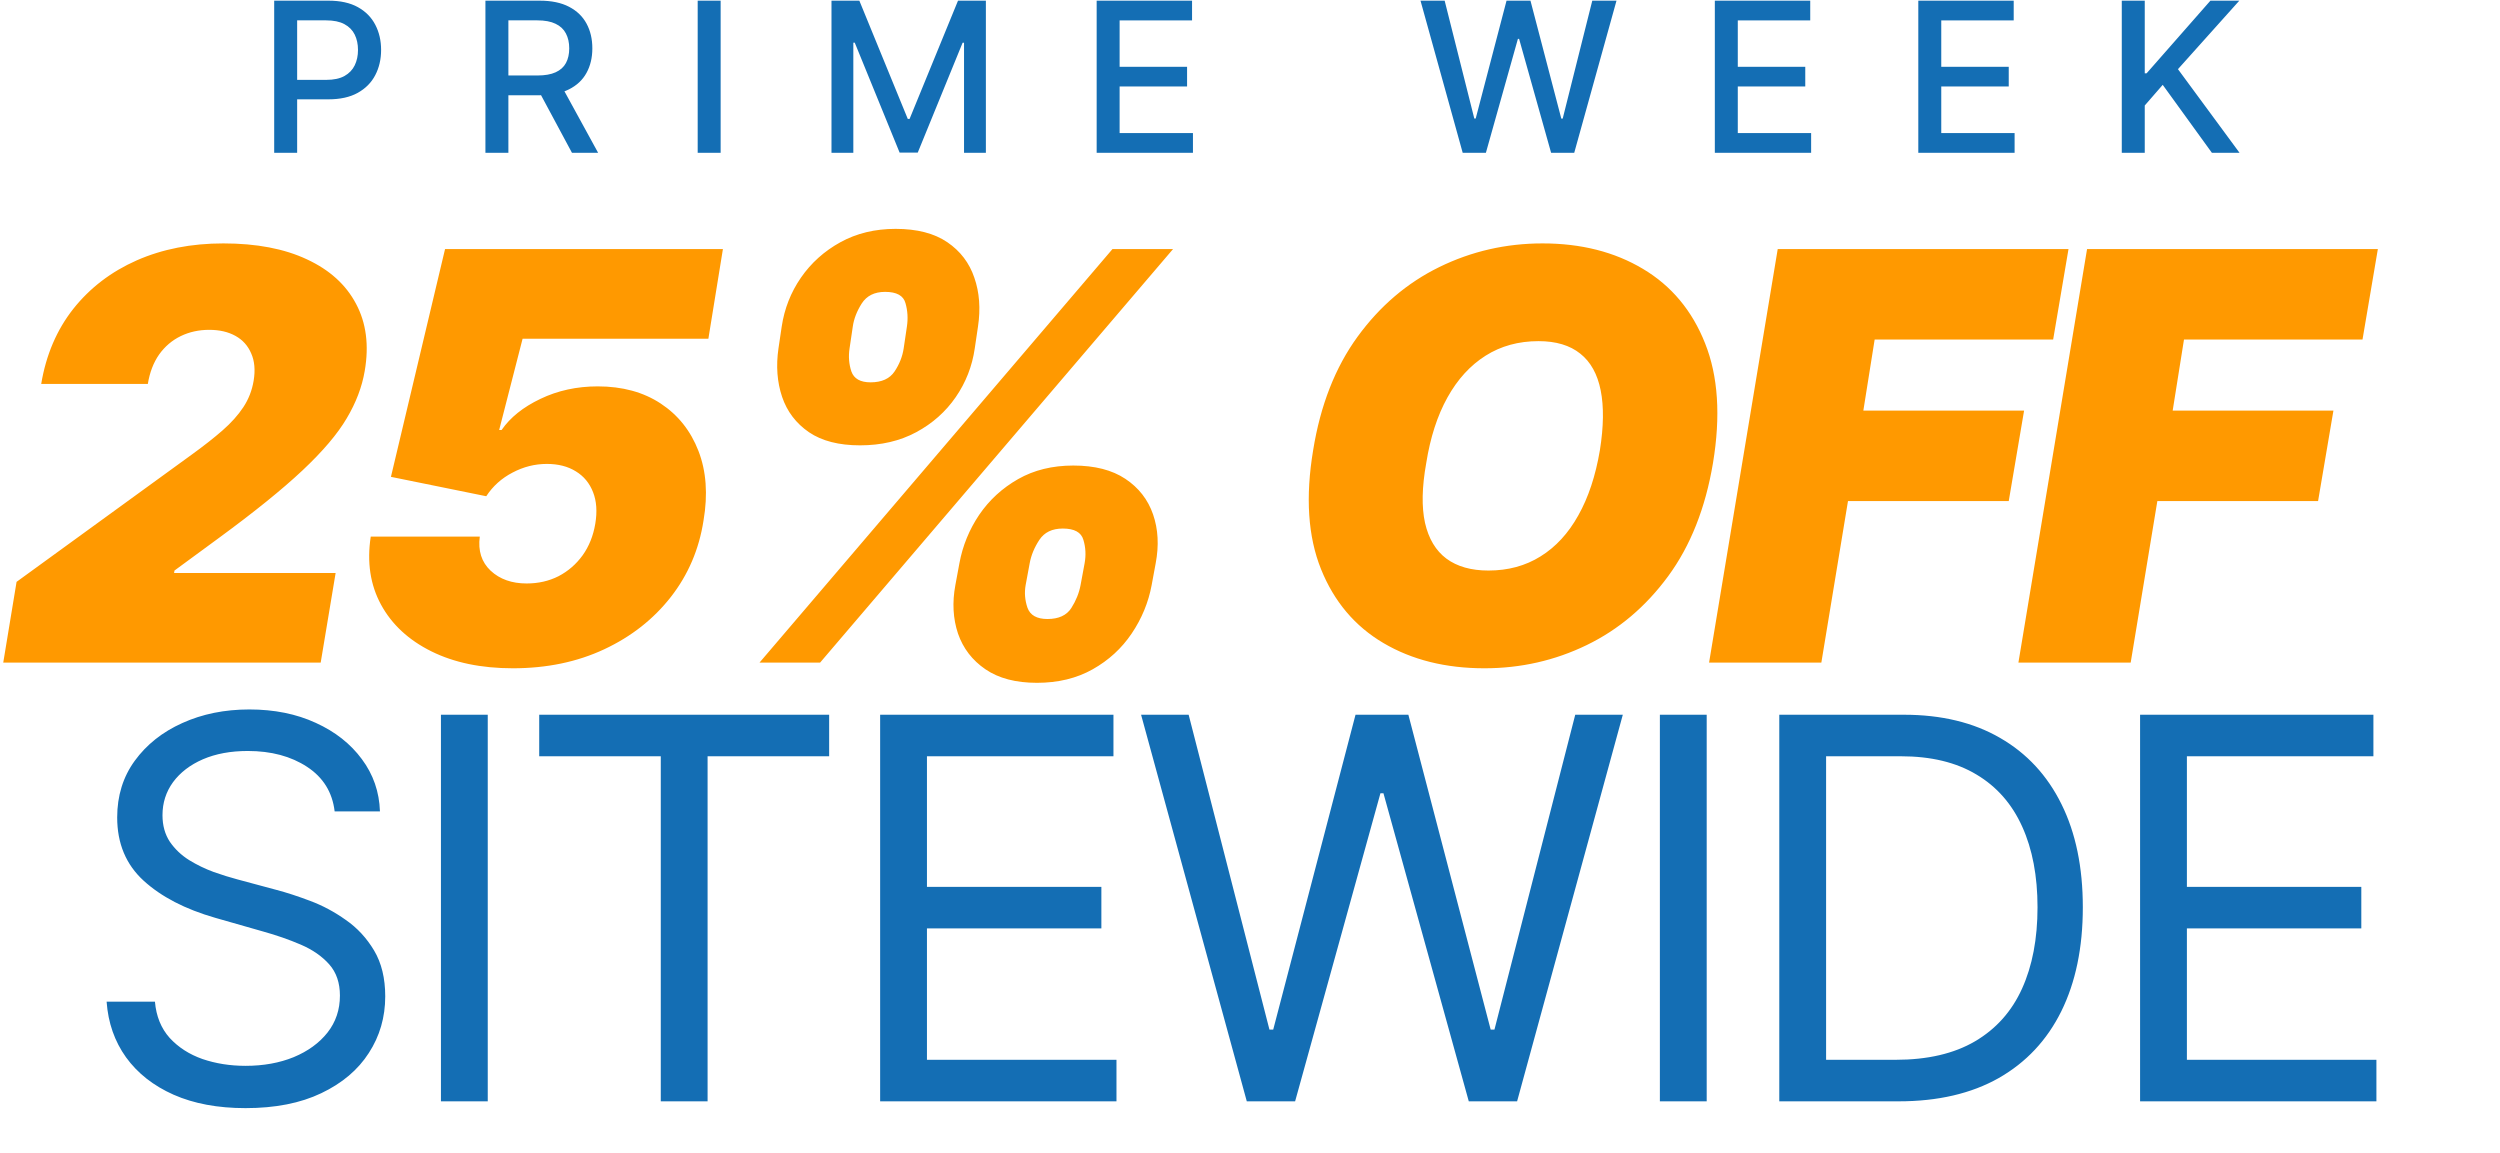
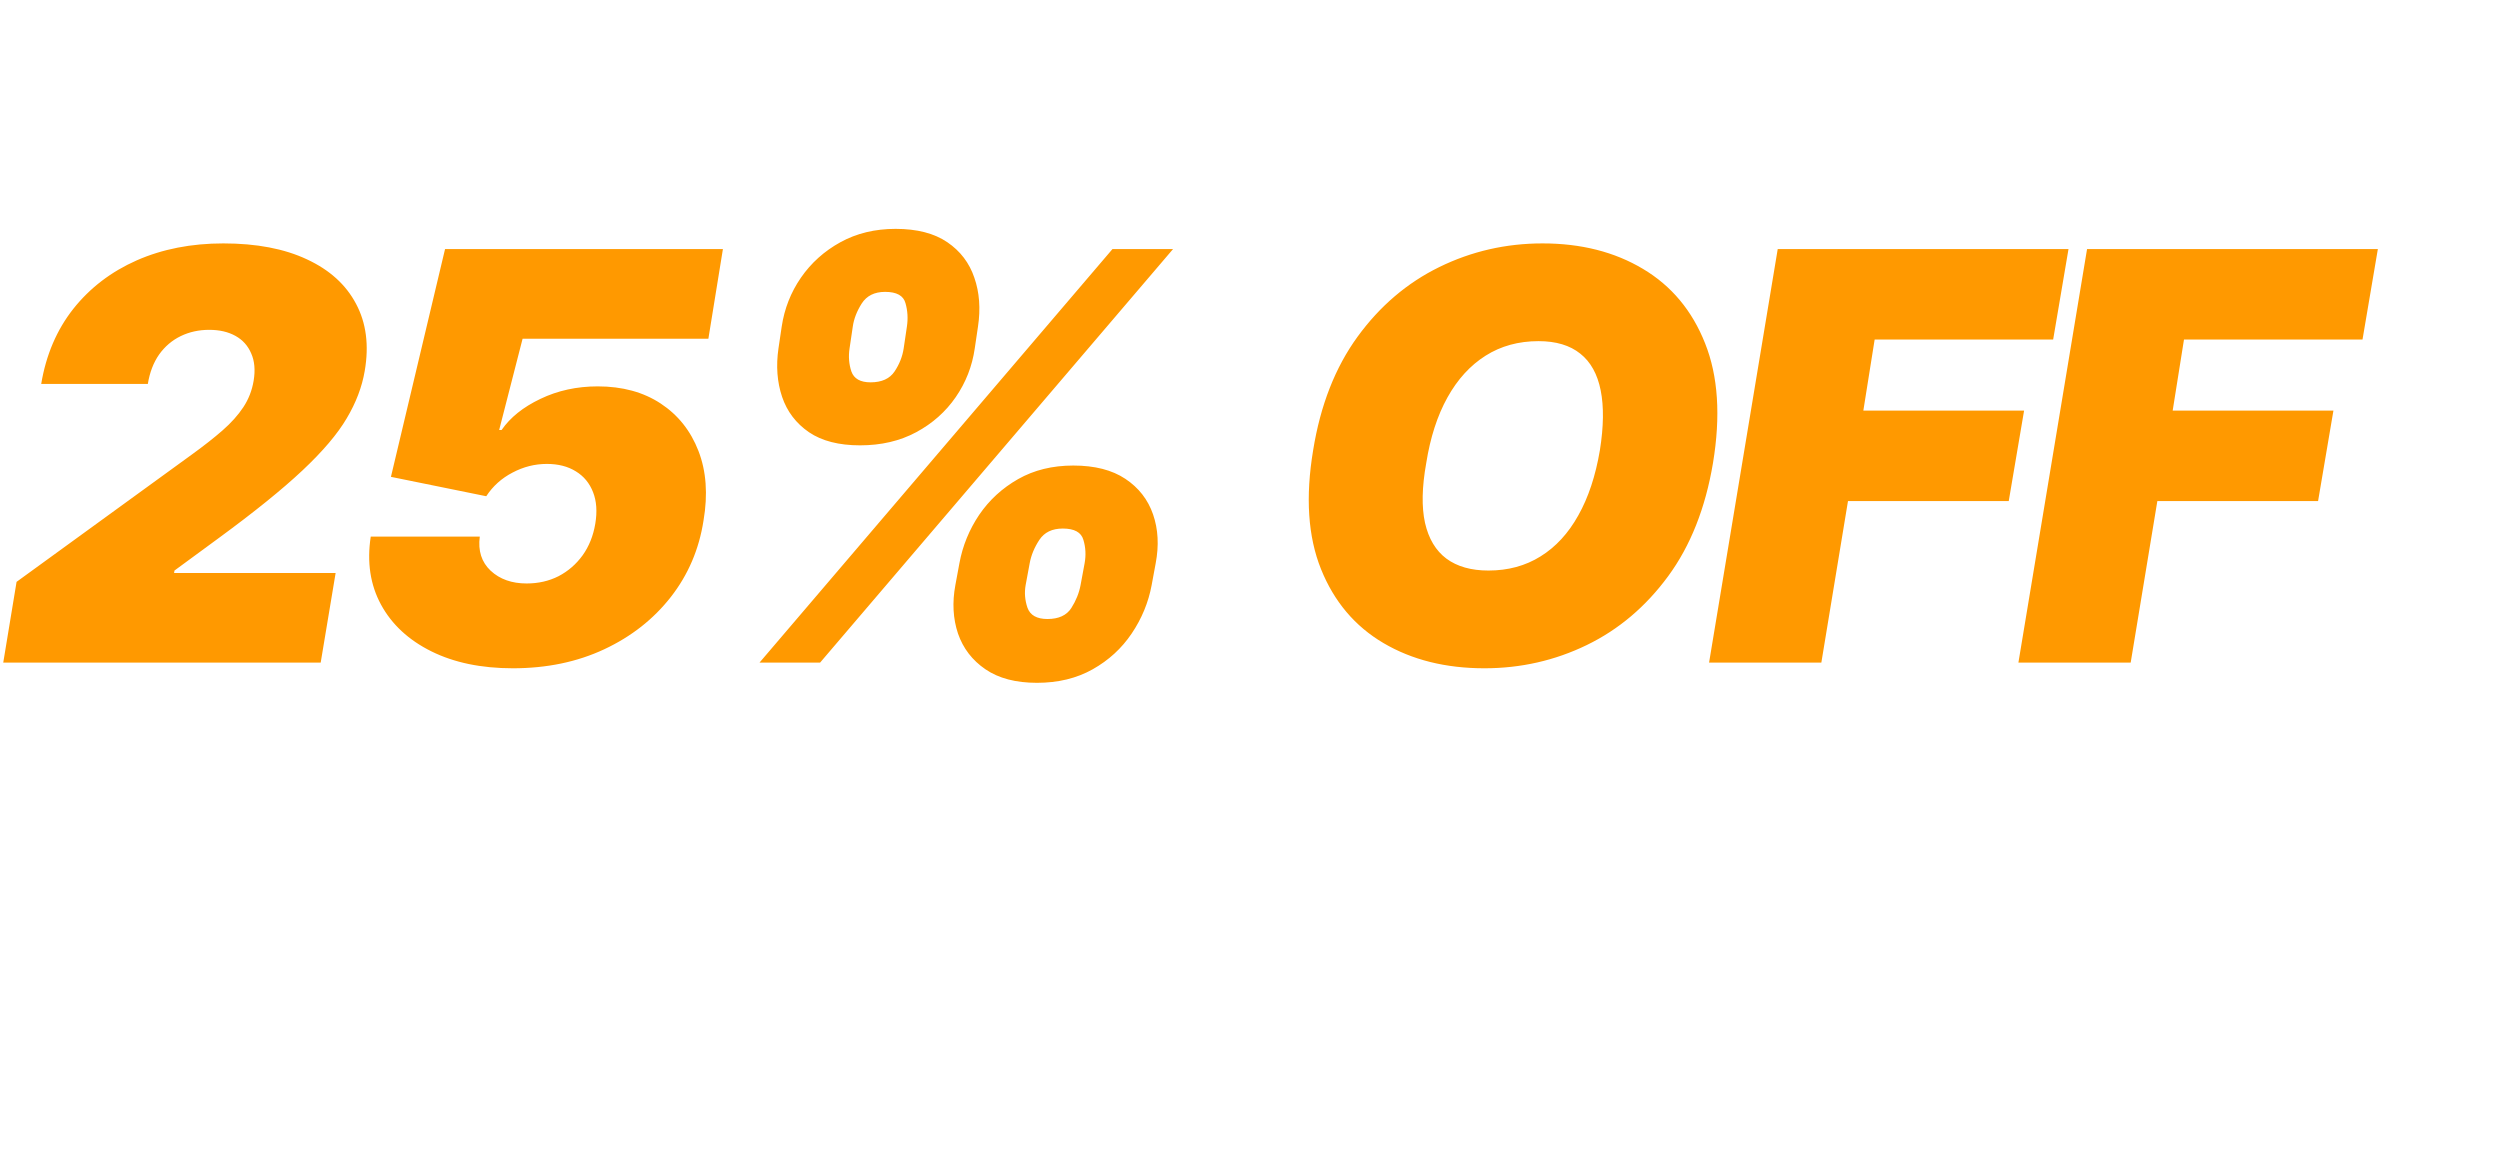
<svg xmlns="http://www.w3.org/2000/svg" fill="none" viewBox="0 0 1505 694" height="694" width="1505">
-   <path fill="#146EB4" d="M165.063 92V0.401H197.713C204.84 0.401 210.744 1.698 215.425 4.292C220.106 6.886 223.61 10.434 225.936 14.937C228.261 19.409 229.424 24.449 229.424 30.054C229.424 35.69 228.247 40.759 225.891 45.261C223.565 49.734 220.047 53.282 215.336 55.906C210.654 58.5 204.765 59.797 197.669 59.797H175.216V48.079H196.416C200.919 48.079 204.571 47.304 207.374 45.753C210.177 44.173 212.235 42.026 213.547 39.313C214.859 36.599 215.514 33.513 215.514 30.054C215.514 26.595 214.859 23.524 213.547 20.841C212.235 18.157 210.162 16.055 207.33 14.534C204.527 13.014 200.829 12.253 196.238 12.253H178.884V92H165.063ZM292.227 92V0.401H324.878C331.974 0.401 337.863 1.623 342.544 4.068C347.256 6.513 350.774 9.898 353.1 14.221C355.426 18.515 356.588 23.48 356.588 29.115C356.588 34.721 355.411 39.656 353.055 43.919C350.729 48.154 347.211 51.448 342.5 53.804C337.818 56.159 331.929 57.337 324.833 57.337H300.099V45.44H323.58C328.053 45.44 331.691 44.799 334.494 43.517C337.326 42.235 339.399 40.371 340.711 37.926C342.023 35.481 342.679 32.544 342.679 29.115C342.679 25.656 342.008 22.66 340.666 20.125C339.354 17.591 337.282 15.652 334.449 14.311C331.646 12.939 327.964 12.253 323.402 12.253H306.048V92H292.227ZM337.446 50.673L360.077 92H344.333L322.149 50.673H337.446ZM433.827 0.401V92H420.007V0.401H433.827ZM500.555 0.401H517.327L546.489 71.605H547.562L576.723 0.401H593.496V92H580.346V25.716H579.496L552.482 91.866H541.569L514.554 25.671H513.704V92H500.555V0.401ZM660.19 92V0.401H717.618V12.298H674.01V40.207H714.622V52.059H674.01V80.103H718.155V92H660.19ZM880.549 92L855.144 0.401H869.68L887.526 71.337H888.376L906.937 0.401H921.339L939.9 71.381H940.75L958.551 0.401H973.132L947.683 92H933.773L914.496 23.39H913.78L894.503 92H880.549ZM1032.33 92V0.401H1089.76V12.298H1046.15V40.207H1086.77V52.059H1046.15V80.103H1090.3V92H1032.33ZM1154.82 92V0.401H1212.25V12.298H1168.64V40.207H1209.26V52.059H1168.64V80.103H1212.79V92H1154.82ZM1277.31 92V0.401H1291.14V44.143H1292.25L1330.67 0.401H1348.07L1311.13 41.638L1348.21 92H1331.57L1301.96 51.076L1291.14 63.509V92H1277.31Z" />
  <path fill="#FF9900" d="M1.951 398.902L9.974 350.276L115.737 273.446C122.788 268.34 128.866 263.559 133.972 259.101C139.159 254.563 143.332 249.903 146.493 245.121C149.654 240.34 151.72 235.031 152.693 229.196C153.747 222.794 153.26 217.323 151.234 212.785C149.289 208.165 146.128 204.64 141.752 202.208C137.376 199.777 132.108 198.561 125.948 198.561C119.708 198.561 113.994 199.818 108.808 202.33C103.621 204.842 99.285 208.53 95.8 213.393C92.396 218.255 90.127 224.171 88.992 231.141H24.805C27.723 213.636 34.166 198.561 44.135 185.919C54.184 173.276 66.908 163.55 82.306 156.743C97.786 149.935 115.17 146.531 134.458 146.531C154.395 146.531 171.171 149.732 184.786 156.135C198.402 162.456 208.249 171.371 214.327 182.879C220.486 194.388 222.229 207.882 219.554 223.361C217.933 232.924 214.327 242.406 208.735 251.807C203.224 261.209 194.35 271.663 182.112 283.171C169.955 294.599 153.098 308.214 131.54 324.018L105.039 343.468L104.796 344.927H202.049L193.053 398.902H1.951ZM308.767 402.306C289.721 402.306 273.351 398.902 259.654 392.095C245.958 385.287 235.868 375.926 229.384 364.013C222.901 352.099 220.834 338.443 223.184 323.045H288.83C287.695 331.555 289.883 338.403 295.394 343.59C300.905 348.696 308.118 351.248 317.033 351.248C324.084 351.248 330.487 349.79 336.241 346.872C341.995 343.873 346.817 339.7 350.707 334.351C354.597 328.921 357.15 322.559 358.366 315.265C359.581 307.971 359.136 301.649 357.028 296.301C354.921 290.871 351.477 286.697 346.695 283.779C341.914 280.781 336.079 279.281 329.19 279.281C321.977 279.281 315.088 281.024 308.524 284.509C301.959 287.913 296.691 292.654 292.72 298.732L235.341 287.062L267.921 149.935H435.195L426.443 203.91H314.602L300.5 258.858H301.959C307.146 251.321 314.926 245.081 325.3 240.137C335.754 235.112 347.263 232.6 359.824 232.6C374.656 232.6 387.298 236.044 397.753 242.933C408.208 249.822 415.785 259.345 420.486 271.501C425.187 283.658 426.2 297.597 423.525 313.32C420.851 330.663 414.286 346.021 403.831 359.393C393.377 372.766 380.004 383.261 363.715 390.879C347.425 398.497 329.109 402.306 308.767 402.306ZM575.131 352.221L577.563 339.092C579.508 328.556 583.479 318.831 589.476 309.916C595.554 301.001 603.375 293.829 612.938 288.399C622.502 282.969 633.564 280.254 646.126 280.254C659.012 280.254 669.467 282.928 677.49 288.277C685.513 293.626 691.065 300.758 694.145 309.673C697.224 318.588 697.751 328.394 695.725 339.092L693.294 352.221C691.349 362.676 687.337 372.401 681.259 381.397C675.261 390.312 667.441 397.484 657.796 402.914C648.152 408.344 636.968 411.059 624.244 411.059C611.52 411.059 601.187 408.344 593.245 402.914C585.302 397.484 579.791 390.312 576.712 381.397C573.713 372.401 573.186 362.676 575.131 352.221ZM619.868 339.092L617.436 352.221C616.626 356.759 616.991 361.298 618.53 365.836C620.151 370.375 624.163 372.644 630.565 372.644C637.292 372.644 642.074 370.456 644.91 366.08C647.747 361.622 649.611 357.003 650.502 352.221L652.934 339.092C653.825 334.229 653.582 329.529 652.204 324.99C650.908 320.452 646.774 318.182 639.804 318.182C633.402 318.182 628.701 320.452 625.703 324.99C622.704 329.529 620.759 334.229 619.868 339.092ZM468.639 209.746L470.585 196.616C472.205 185.838 476.055 176.031 482.133 167.197C488.293 158.283 496.235 151.151 505.96 145.802C515.686 140.453 526.748 137.778 539.148 137.778C552.034 137.778 562.407 140.453 570.269 145.802C578.13 151.151 583.56 158.283 586.559 167.197C589.638 176.031 590.368 185.838 588.747 196.616L586.802 209.746C585.262 220.443 581.453 230.209 575.374 239.043C569.296 247.877 561.354 254.928 551.548 260.195C541.741 265.463 530.476 268.097 517.752 268.097C505.028 268.097 494.776 265.463 486.996 260.195C479.216 254.847 473.826 247.755 470.828 238.921C467.829 230.007 467.1 220.281 468.639 209.746ZM513.376 196.616L511.431 209.746C510.701 214.608 511.066 219.228 512.525 223.604C514.065 227.98 517.914 230.169 524.074 230.169C530.8 230.169 535.622 227.98 538.54 223.604C541.458 219.228 543.281 214.608 544.01 209.746L545.955 196.616C546.685 191.754 546.401 187.053 545.105 182.515C543.889 177.976 539.796 175.707 532.826 175.707C526.424 175.707 521.723 178.057 518.725 182.758C515.807 187.377 514.024 191.997 513.376 196.616ZM457.212 398.902L669.71 149.935H706.18L493.682 398.902H457.212ZM1031.21 278.795C1026.67 305.864 1017.68 328.556 1004.23 346.872C990.772 365.188 974.442 379.006 955.234 388.326C936.027 397.646 915.482 402.306 893.6 402.306C870.26 402.306 849.999 397.241 832.817 387.11C815.636 376.98 803.115 362.149 795.253 342.617C787.392 323.086 785.812 299.218 790.512 271.015C794.889 243.946 803.804 221.173 817.257 202.695C830.71 184.217 847.122 170.237 866.491 160.754C885.861 151.272 906.567 146.531 928.611 146.531C951.79 146.531 971.929 151.637 989.03 161.849C1006.21 172.06 1018.69 187.013 1026.47 206.706C1034.33 226.4 1035.91 250.43 1031.21 278.795ZM963.136 271.015C965.405 256.751 965.568 244.757 963.622 235.031C961.677 225.225 957.585 217.85 951.344 212.906C945.104 207.882 936.716 205.369 926.18 205.369C914.186 205.369 903.569 208.287 894.33 214.122C885.091 219.957 877.432 228.345 871.354 239.286C865.276 250.227 861.021 263.397 858.589 278.795C855.996 293.221 855.753 305.215 857.86 314.779C860.048 324.342 864.344 331.514 870.746 336.296C877.23 341.077 885.658 343.468 896.032 343.468C907.864 343.468 918.319 340.632 927.396 334.959C936.554 329.286 944.131 321.06 950.129 310.281C956.207 299.502 960.543 286.413 963.136 271.015ZM1028.86 398.902L1070.19 149.935H1245.24L1236 204.397H1128.54L1121.73 247.188H1218.5L1209.26 301.649H1112.49L1096.45 398.902H1028.86ZM1215.08 398.902L1256.41 149.935H1431.47L1422.23 204.397H1314.76L1307.95 247.188H1404.72L1395.48 301.649H1298.72L1282.67 398.902H1215.08Z" />
-   <path fill="#146EB4" d="M201.455 488.455C200.091 476.939 194.561 468 184.864 461.636C175.167 455.273 163.273 452.091 149.182 452.091C138.879 452.091 129.864 453.758 122.136 457.091C114.485 460.424 108.5 465.008 104.182 470.841C99.939 476.674 97.818 483.303 97.818 490.727C97.818 496.939 99.296 502.28 102.25 506.75C105.28 511.144 109.144 514.818 113.841 517.773C118.538 520.652 123.462 523.038 128.614 524.932C133.765 526.75 138.5 528.227 142.818 529.364L166.455 535.727C172.515 537.318 179.258 539.515 186.682 542.318C194.182 545.121 201.341 548.947 208.159 553.795C215.053 558.568 220.735 564.705 225.205 572.205C229.674 579.705 231.909 588.909 231.909 599.818C231.909 612.394 228.614 623.758 222.023 633.909C215.508 644.061 205.962 652.129 193.386 658.114C180.886 664.098 165.697 667.091 147.818 667.091C131.152 667.091 116.72 664.402 104.523 659.023C92.401 653.644 82.856 646.144 75.886 636.523C68.992 626.902 65.091 615.727 64.182 603H93.273C94.03 611.788 96.985 619.061 102.136 624.818C107.364 630.5 113.955 634.742 121.909 637.545C129.939 640.273 138.576 641.636 147.818 641.636C158.576 641.636 168.235 639.894 176.795 636.409C185.356 632.848 192.136 627.924 197.136 621.636C202.136 615.273 204.636 607.848 204.636 599.364C204.636 591.636 202.477 585.348 198.159 580.5C193.841 575.652 188.159 571.712 181.114 568.682C174.068 565.652 166.455 563 158.273 560.727L129.636 552.545C111.455 547.318 97.061 539.856 86.454 530.159C75.849 520.462 70.546 507.773 70.546 492.091C70.546 479.061 74.068 467.697 81.114 458C88.235 448.227 97.78 440.652 109.75 435.273C121.795 429.818 135.242 427.091 150.091 427.091C165.091 427.091 178.424 429.78 190.091 435.159C201.758 440.462 211 447.735 217.818 456.977C224.712 466.22 228.348 476.712 228.727 488.455H201.455ZM293.626 430.273V663H265.444V430.273H293.626ZM324.605 455.273V430.273H499.15V455.273H425.968V663H397.786V455.273H324.605ZM529.844 663V430.273H670.299V455.273H558.026V533.909H663.026V558.909H558.026V638H672.117V663H529.844ZM750.567 663L686.931 430.273H715.567L764.203 619.818H766.476L816.022 430.273H847.84L897.385 619.818H899.658L948.294 430.273H976.931L913.294 663H884.203L832.84 477.545H831.022L779.658 663H750.567ZM1027.43 430.273V663H999.244V430.273H1027.43ZM1142.95 663H1071.13V430.273H1146.13C1168.71 430.273 1188.03 434.932 1204.09 444.25C1220.15 453.492 1232.46 466.788 1241.02 484.136C1249.58 501.409 1253.86 522.091 1253.86 546.182C1253.86 570.424 1249.54 591.295 1240.9 608.795C1232.27 626.22 1219.69 639.629 1203.18 649.023C1186.66 658.341 1166.59 663 1142.95 663ZM1099.31 638H1141.13C1160.37 638 1176.32 634.288 1188.97 626.864C1201.62 619.439 1211.06 608.871 1217.27 595.159C1223.48 581.447 1226.59 565.121 1226.59 546.182C1226.59 527.394 1223.52 511.22 1217.38 497.659C1211.25 484.023 1202.08 473.568 1189.88 466.295C1177.68 458.947 1162.5 455.273 1144.31 455.273H1099.31V638ZM1288.33 663V430.273H1428.79V455.273H1316.51V533.909H1421.51V558.909H1316.51V638H1430.6V663H1288.33Z" />
</svg>